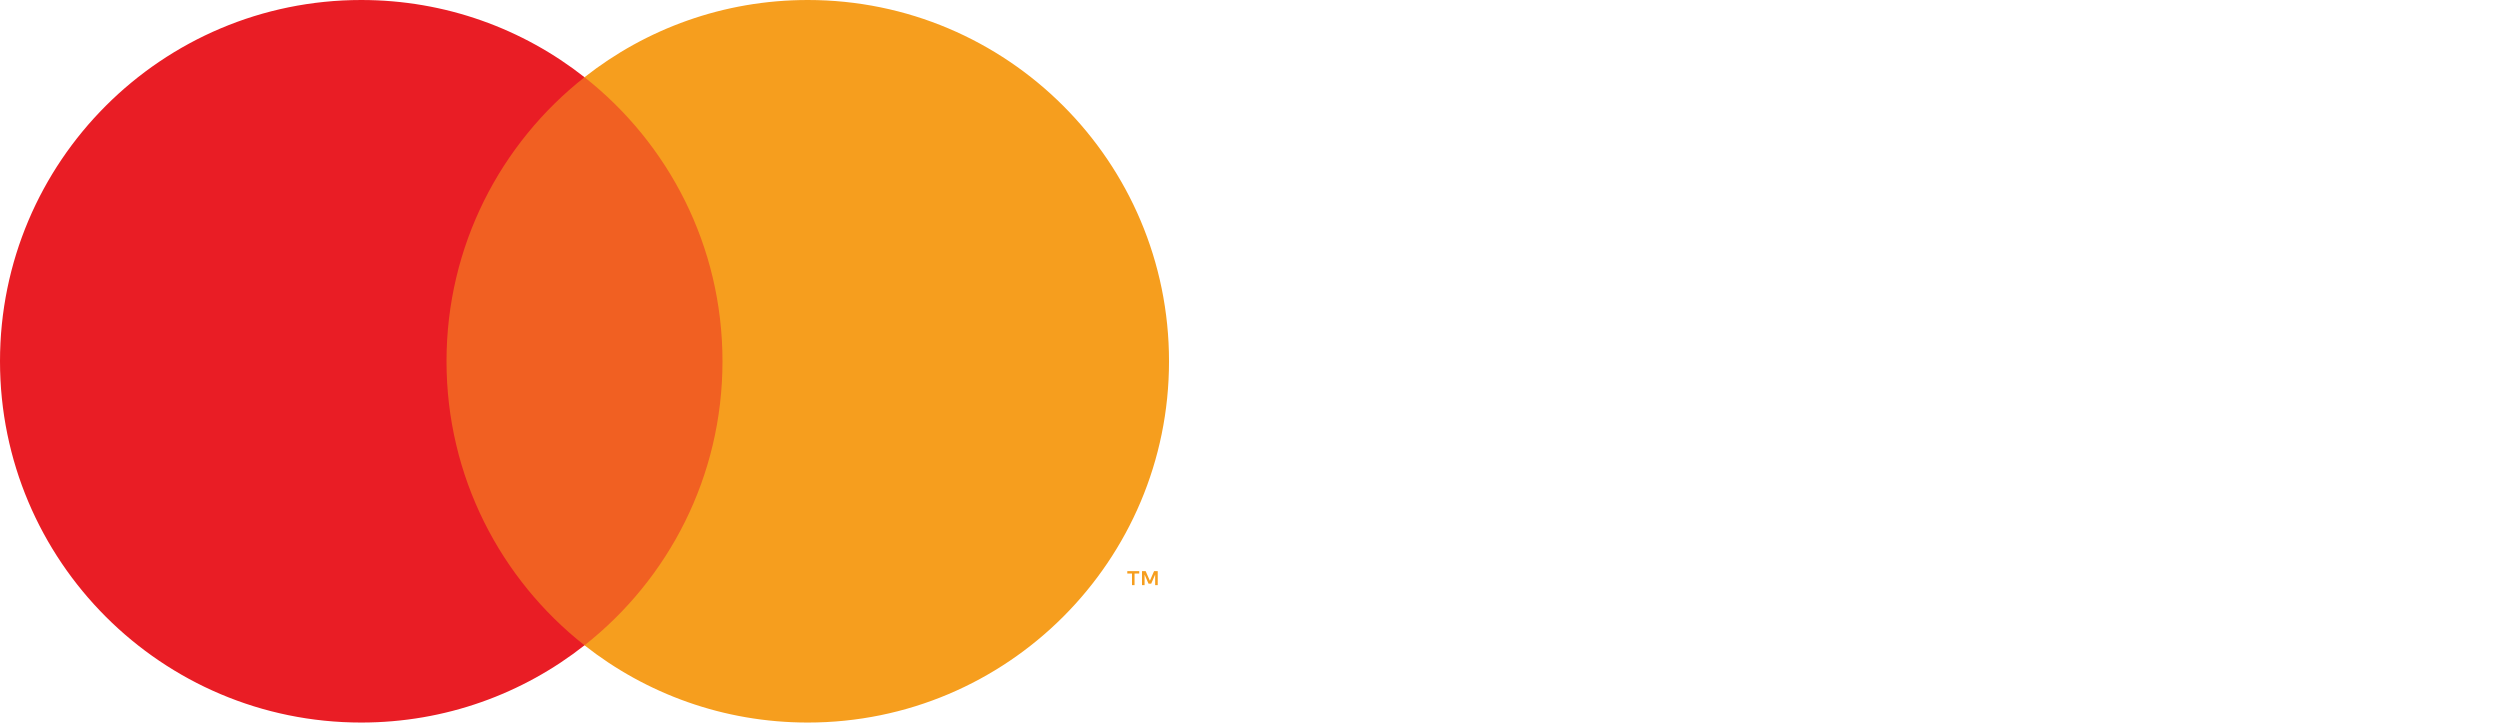
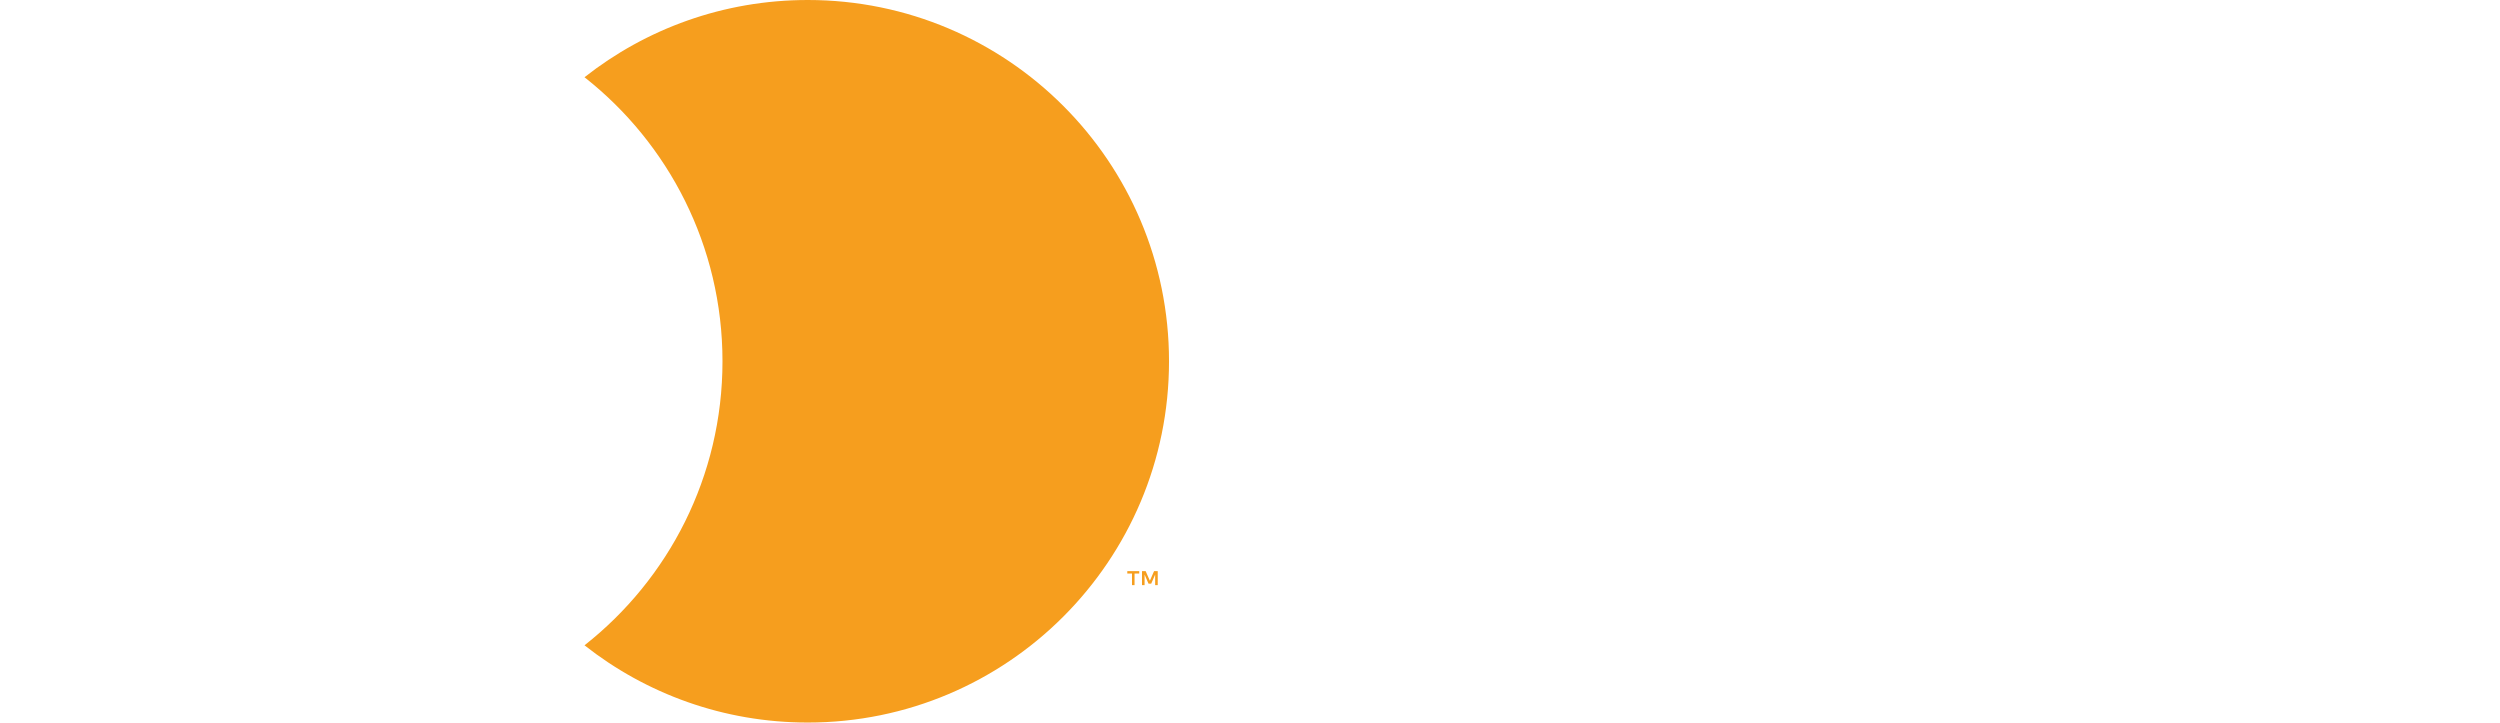
<svg xmlns="http://www.w3.org/2000/svg" width="173" height="50" viewBox="0 0 173 50" fill="none">
-   <path d="M51.386 5.345H29.511V44.655H51.386V5.345Z" fill="#F16022" />
-   <path d="M30.899 25C30.899 17.025 34.633 9.923 40.448 5.345C36.196 1.997 30.83 0 24.998 0C11.192 0 0 11.193 0 25C0 38.807 11.192 50 24.998 50C30.83 50 36.196 48.003 40.448 44.655C34.633 40.077 30.899 32.975 30.899 25Z" fill="#E91D25" />
+   <path d="M51.386 5.345H29.511V44.655V5.345Z" fill="#F16022" />
  <path d="M80.896 25C80.896 38.807 69.704 50 55.898 50C50.066 50 44.7 48.003 40.448 44.655C46.263 40.077 49.996 32.975 49.996 25C49.996 17.025 46.263 9.923 40.448 5.345C44.7 1.997 50.066 0 55.898 0C69.704 0 80.896 11.193 80.896 25ZM78.511 40.492V39.687H78.835V39.523H78.009V39.687H78.334V40.492H78.511ZM80.115 40.492V39.521H79.862L79.571 40.188L79.279 39.521H79.026V40.492H79.205V39.76L79.478 40.391H79.663L79.937 39.758V40.492H80.115Z" fill="#F69E1E" />
</svg>